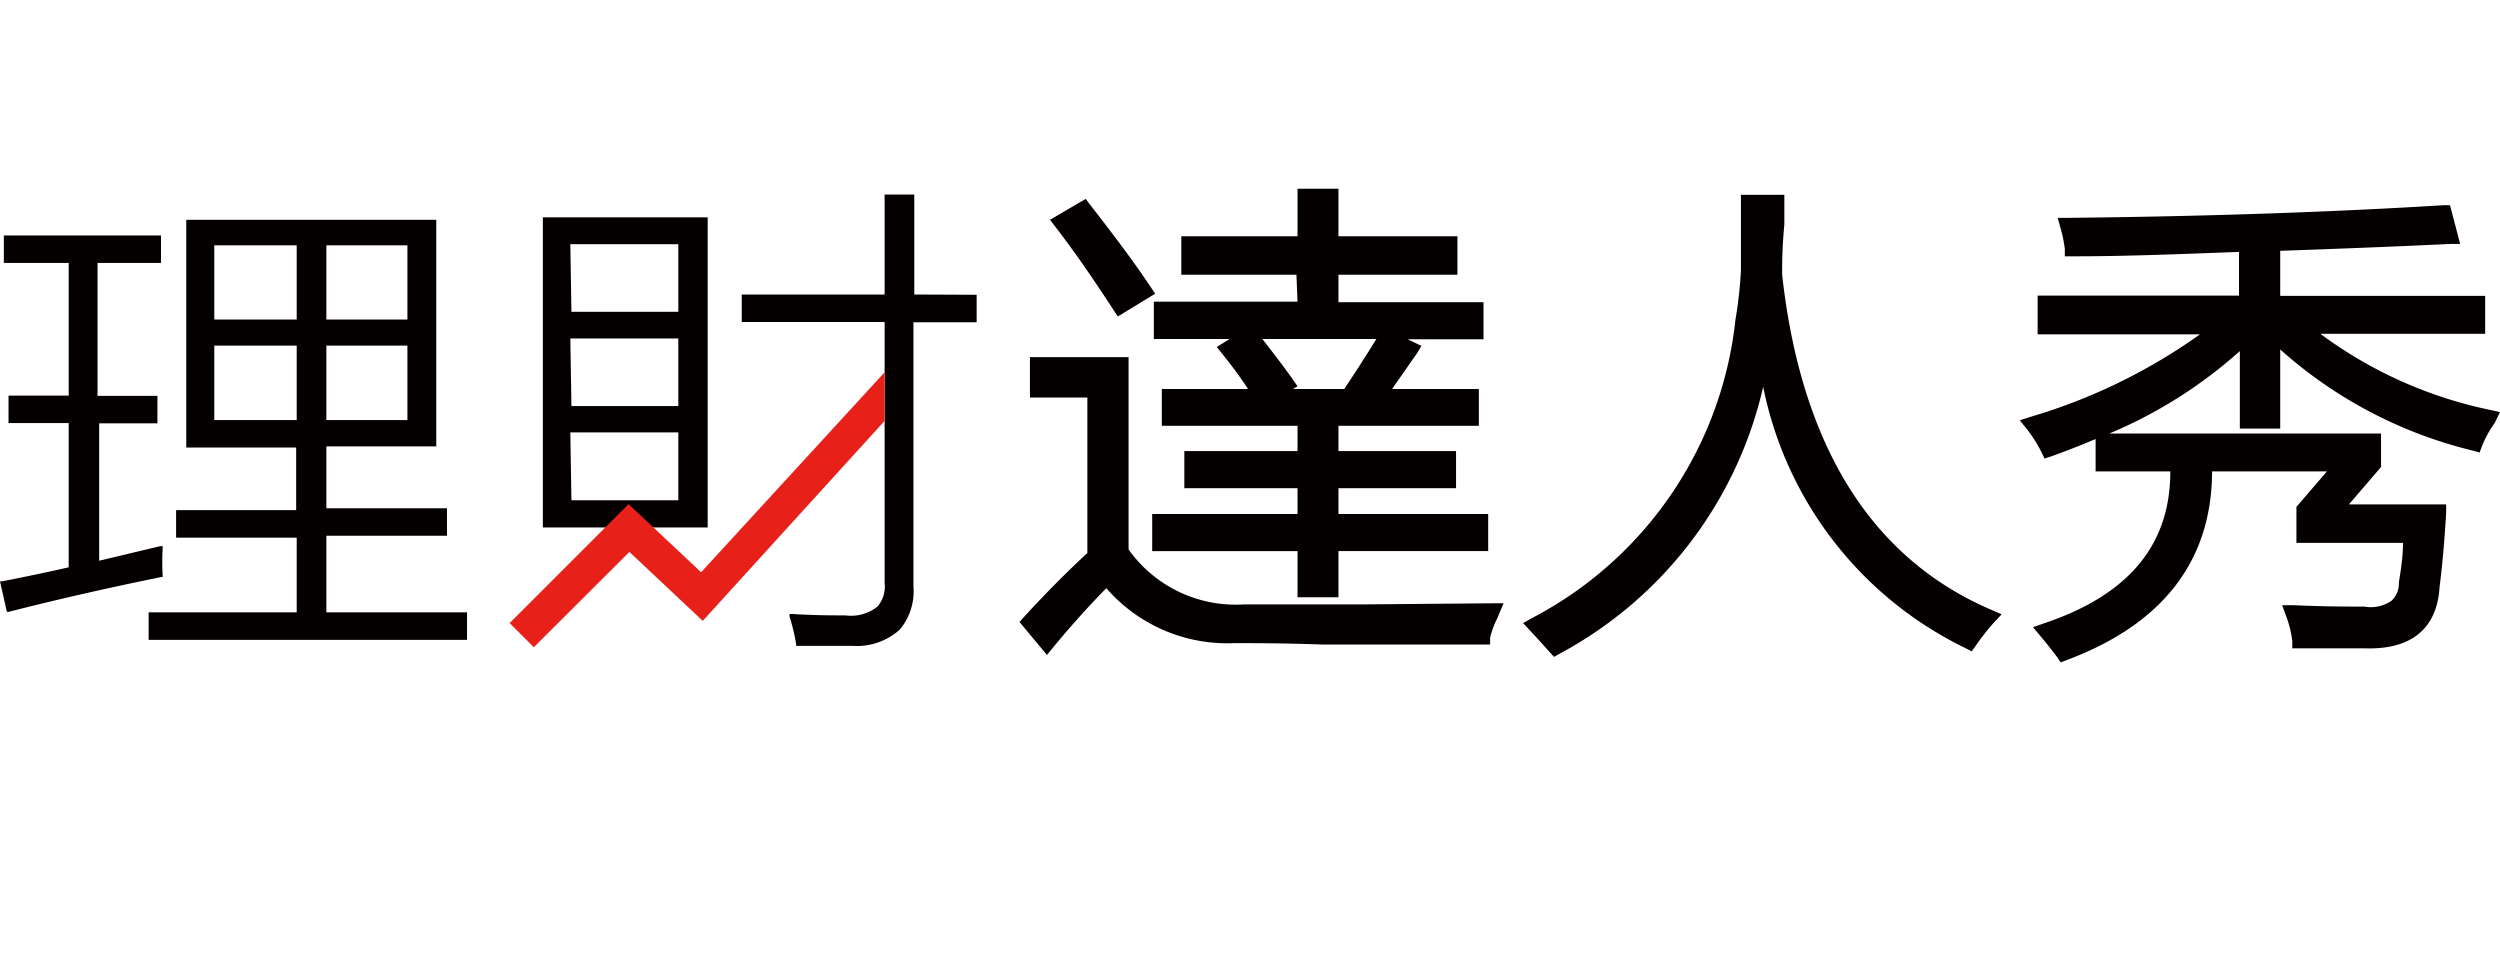
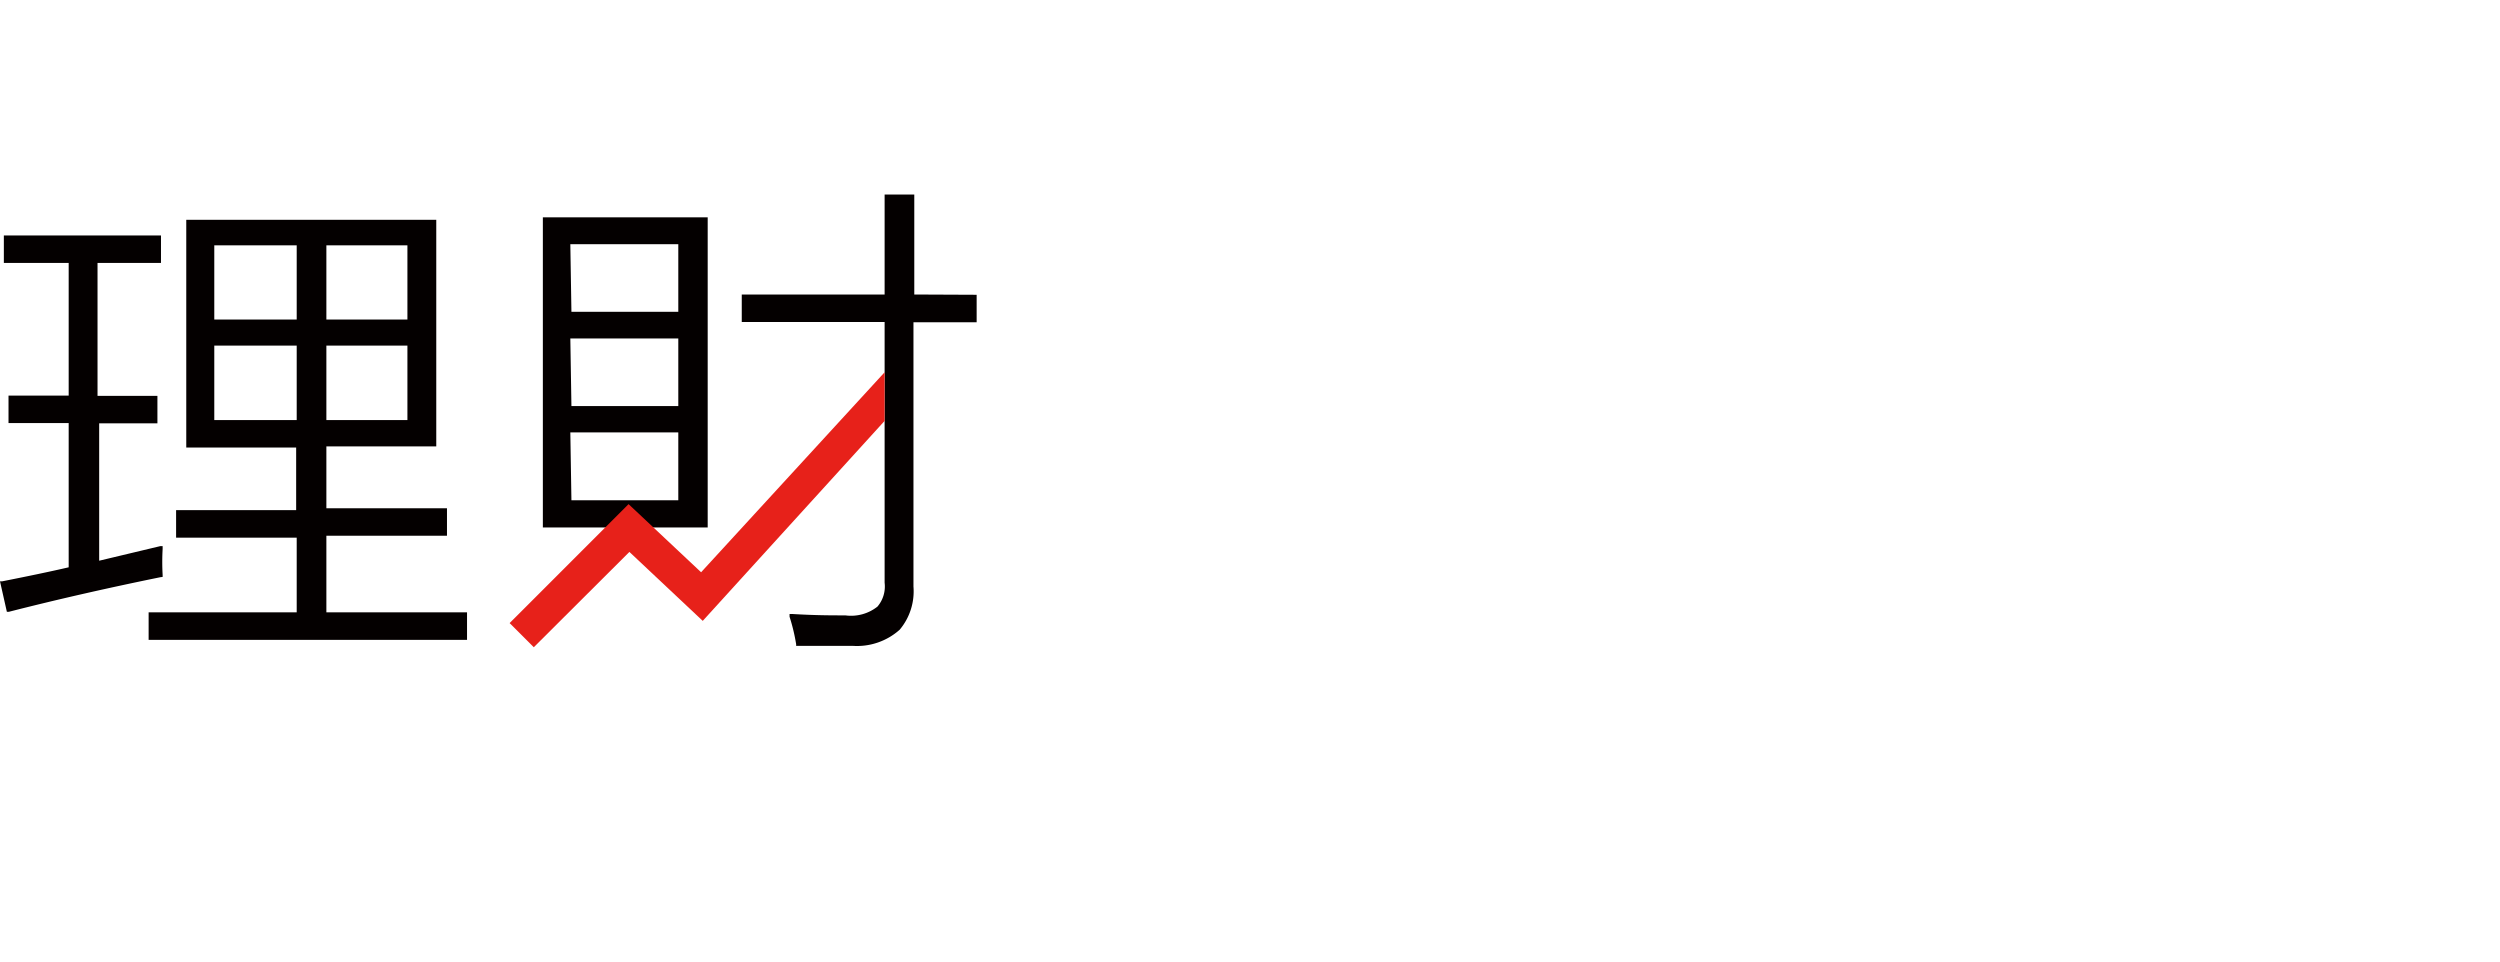
<svg xmlns="http://www.w3.org/2000/svg" id="圖層_1" data-name="圖層 1" viewBox="0 0 91 35">
  <defs>
    <style>.cls-1{fill:#040000;}.cls-2{fill:#e7211a;}</style>
  </defs>
-   <path class="cls-1" d="M40.53,11.28l.16.24,1.36-.83-.17-.25c-.53-.8-1.28-1.81-2.21-3l-.15-.2L38.22,8l.2.26C39.12,9.17,39.83,10.2,40.53,11.28Zm6.7-.3H42v1.36h2.76l-.47.29.2.25c.38.47.69.9.94,1.28H42.29V15.5h4.94v.92H43.11v1.35h4.12v.94H41.94v1.35h5.29v1.68h1.49V20.06h5.45V18.71H48.72v-.94H53V16.42H48.72V15.5h5.11V14.16H50.67L51.48,13l.1-.14.16-.27-.5-.24H54V11H48.72V10h4.33V8.6H48.72V6.87H47.23V8.6H43V10h4.19Zm2.87,1.36c-.45.73-.85,1.34-1.17,1.82H47.06l.17-.1-.18-.26c-.26-.37-.63-.86-1.1-1.46ZM49.65,22c-1.83,0-3.3,0-4.37,0h0A4.78,4.78,0,0,1,41.08,20V13H37.49v1.47h2.09v5.66c-.79.73-1.56,1.51-2.3,2.32l-.17.19,1,1.2.22-.27c.62-.75,1.27-1.48,1.94-2.16a5.83,5.83,0,0,0,4.66,2c.66,0,1.74,0,3.2.05l5.87,0h.24l0-.25a3.22,3.22,0,0,1,.27-.72l.05-.13.17-.4h-.44ZM64.87,10c0-.4,0-1,.08-1.82l0-1.09H63.37V7.4c0,1,0,1.86,0,2.43a15.41,15.41,0,0,1-.2,1.81A13.92,13.92,0,0,1,55.76,22.5l-.32.18.25.27c.17.18.42.45.72.79l.16.17.21-.12a14.74,14.74,0,0,0,7.4-9.71,13.52,13.52,0,0,0,7.36,9.51l.23.12.15-.21a8.47,8.47,0,0,1,.66-.84l.28-.3-.37-.16C68.12,20.33,65.56,16.23,64.87,10Zm25.72,4.91a15.71,15.71,0,0,1-6.13-2.76h6V10.77H83V9.13c2-.07,4.1-.15,6.19-.25l.36,0-.37-1.41-.24,0c-4.22.26-8.83.41-13.71.46H74.9l.1.36a4.69,4.69,0,0,1,.16.78l0,.26h.27c2.09,0,4.13-.09,6.07-.16v1.59H74.17v1.41h5.91a20.69,20.69,0,0,1-6.16,3l-.4.13.26.32a5.1,5.1,0,0,1,.53.84l.11.23.25-.08c.56-.2,1.09-.41,1.61-.63v1.18H79c0,2.69-1.53,4.5-4.6,5.53l-.4.14.27.32c.24.29.45.55.61.77l.13.19.21-.08c3.51-1.31,5.29-3.62,5.3-6.87h4.18l-1.11,1.29v1.31h3.88c0,.5-.08,1-.15,1.43v0a.88.88,0,0,1-.26.67,1.32,1.32,0,0,1-1,.22h0c-.6,0-1.46,0-2.56-.05l-.43,0,.15.41a3.83,3.83,0,0,1,.22.9l0,.26h1.74l.92,0c2.11.06,2.64-1.17,2.7-2.23.1-.77.18-1.68.24-2.7v-.31H85.5L86.67,17V15.78H76.78a16.92,16.92,0,0,0,4.75-3V15.6H83V12.72A16.24,16.24,0,0,0,90,16.4l.26.07.09-.25a4.28,4.28,0,0,1,.46-.83L91,15Z" />
  <path class="cls-1" d="M11.88,19.5h4.39v-1H11.88V16.25h4V8H6.78v8.29h4v2.28H6.41v1H10.8v2.72H5.41v1H17v-1H11.88Zm0-10.57h2.95v2.7H11.88Zm0,3.65h2.95v2.71H11.88ZM10.8,15.29h-3V12.58h3Zm0-3.66h-3V8.93h3ZM5.92,21v-.07a8.39,8.39,0,0,1,0-.95v-.1l-.09,0-2.22.53v-5H5.73v-1H3.55V9.57H5.86v-1H.14v1H2.5V14.4H.31v1H2.5v5.25c-.69.16-1.51.33-2.42.51H0l.25,1.11.07,0c1.76-.45,3.61-.87,5.52-1.26ZM33.28,10.72V7.08H32.2v3.64H27v1H32.2v9.49a1.13,1.13,0,0,1-.26.87,1.55,1.55,0,0,1-1.17.32c-.46,0-1.11,0-1.92-.05h-.11l0,.1a6.84,6.84,0,0,1,.24,1v.06h.07c.68,0,1.35,0,2,0a2.33,2.33,0,0,0,1.7-.59,2.17,2.17,0,0,0,.5-1.57V11.73h2.3v-1ZM19.76,19.2h6V7.91h-6Zm1-10.31h3.93v2.46H20.8Zm0,3.43h3.93v2.46H20.8Zm0,3.42h3.93v2.47H20.8Z" />
  <polygon class="cls-2" points="19.43 23.56 18.55 22.68 22.88 18.35 25.52 20.83 32.2 13.55 32.2 15.32 25.58 22.6 22.91 20.09 19.43 23.56" />
</svg>